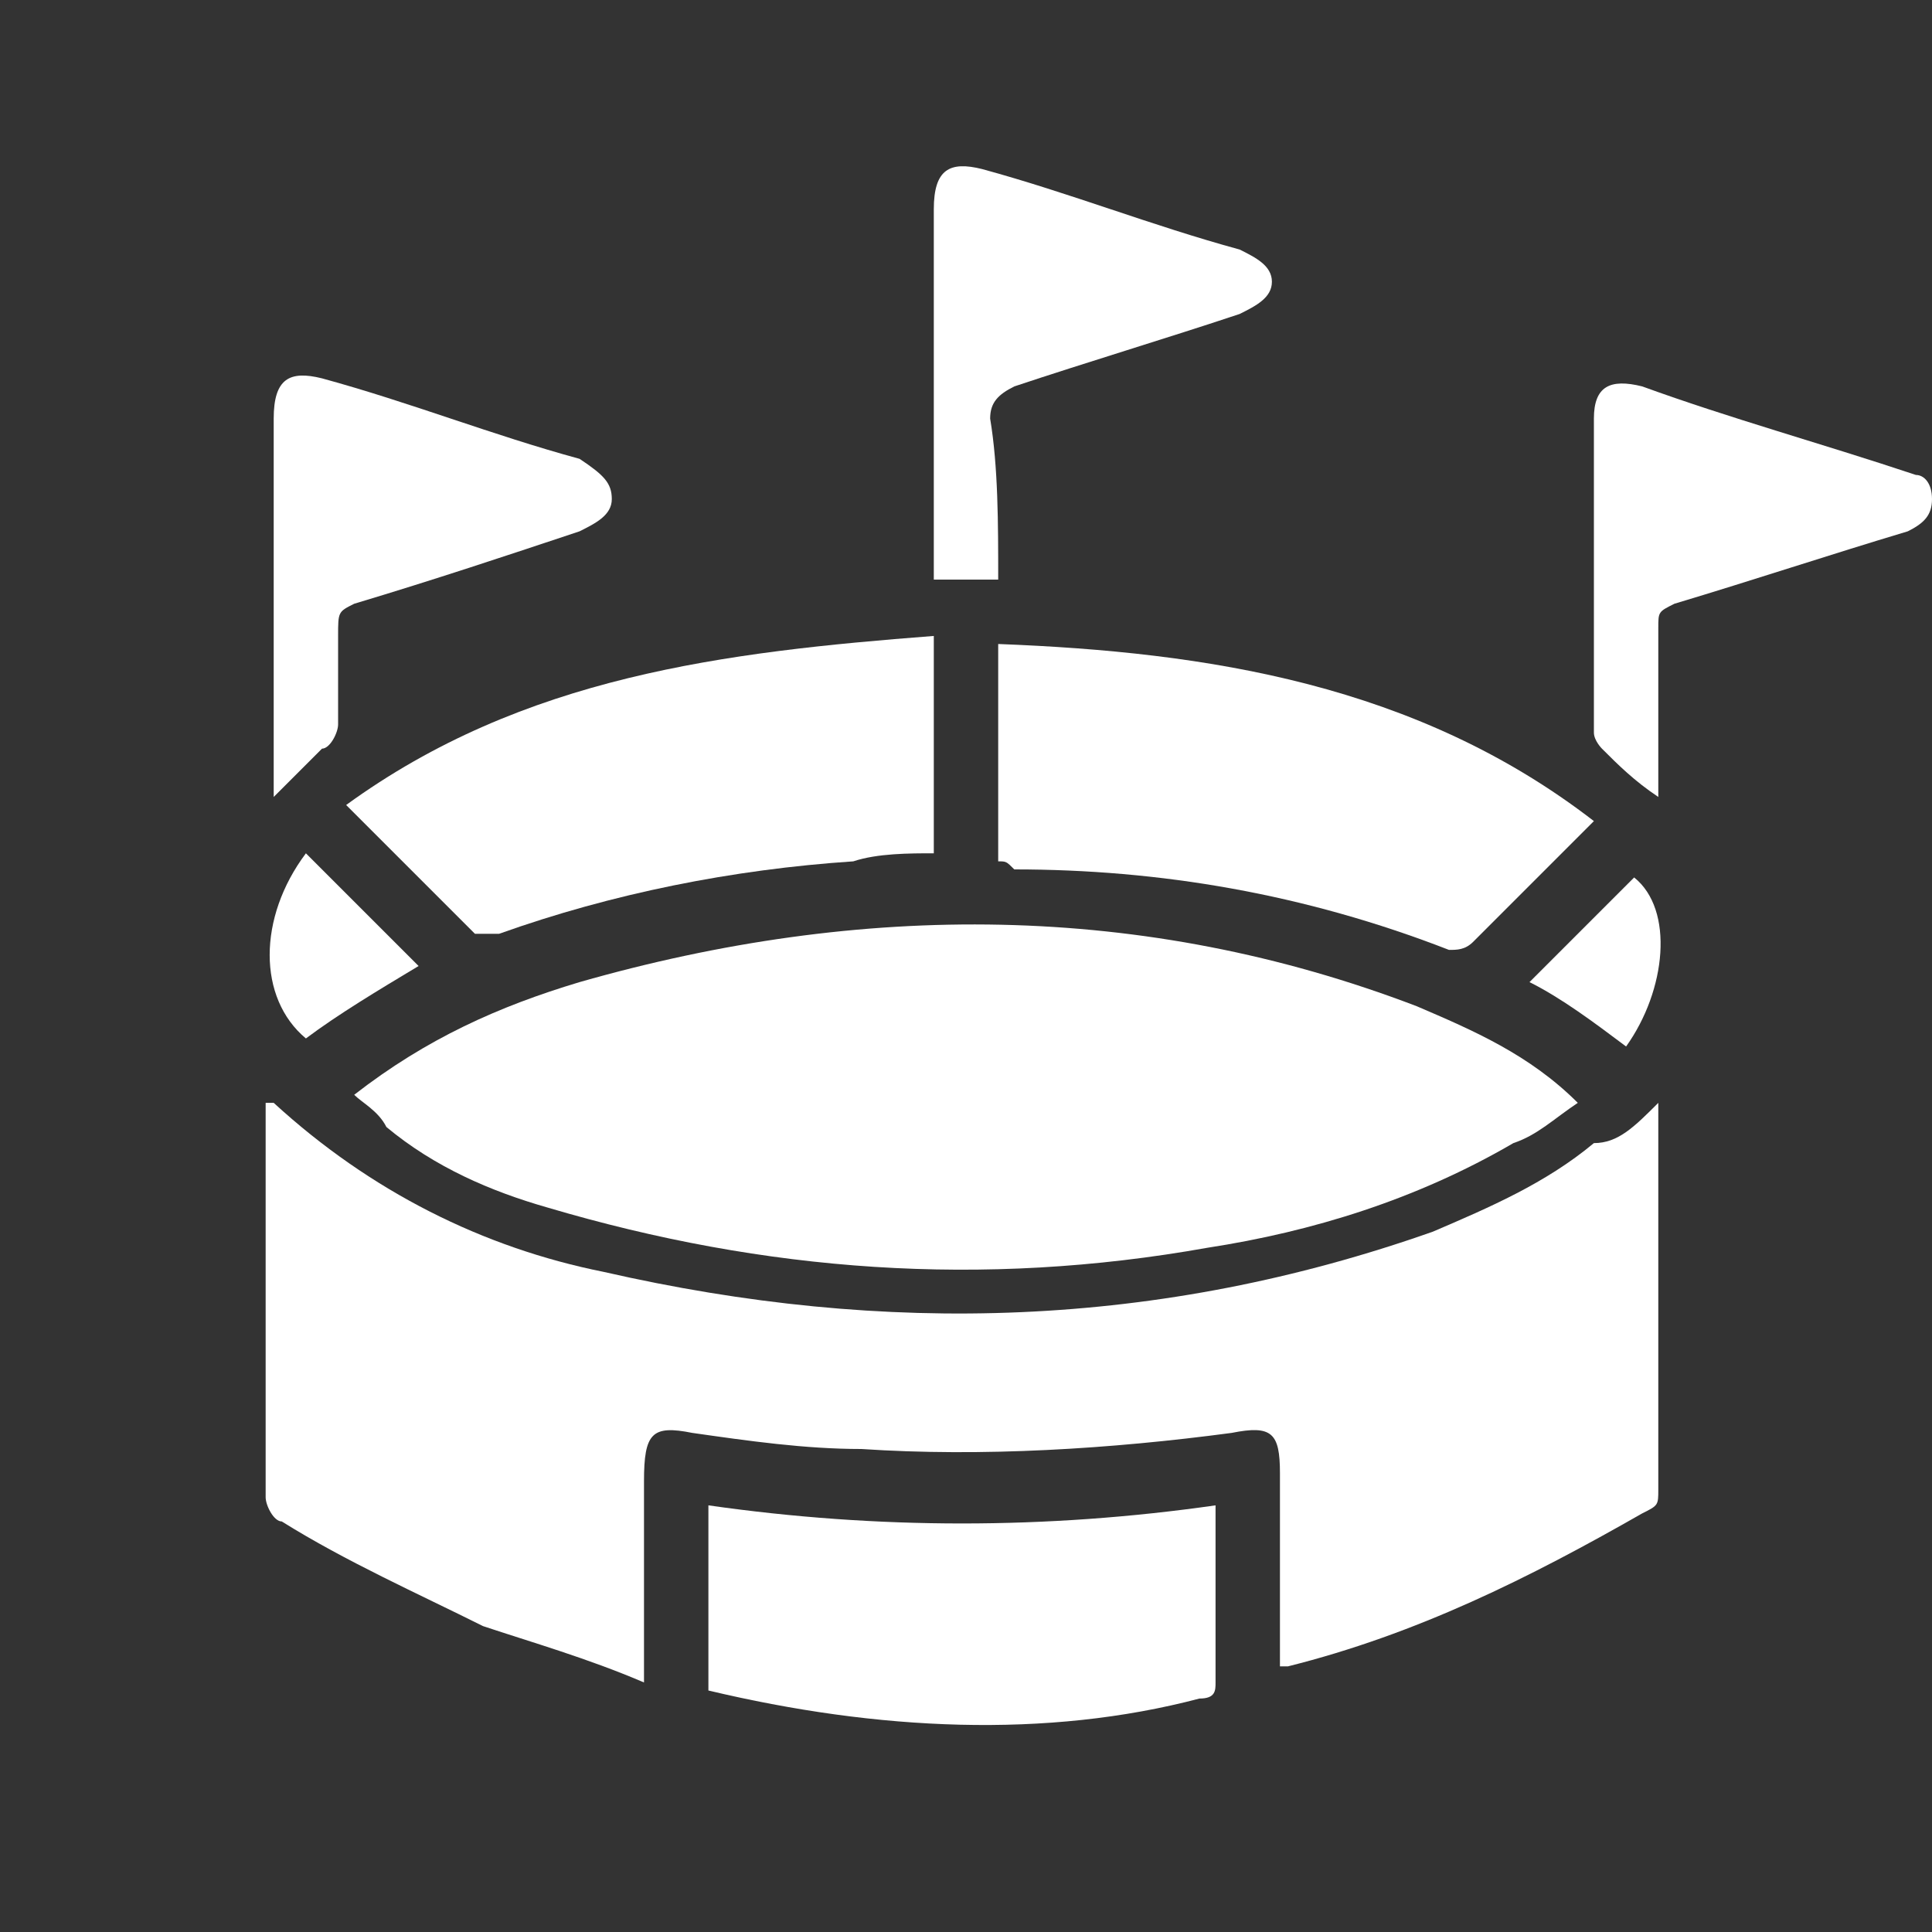
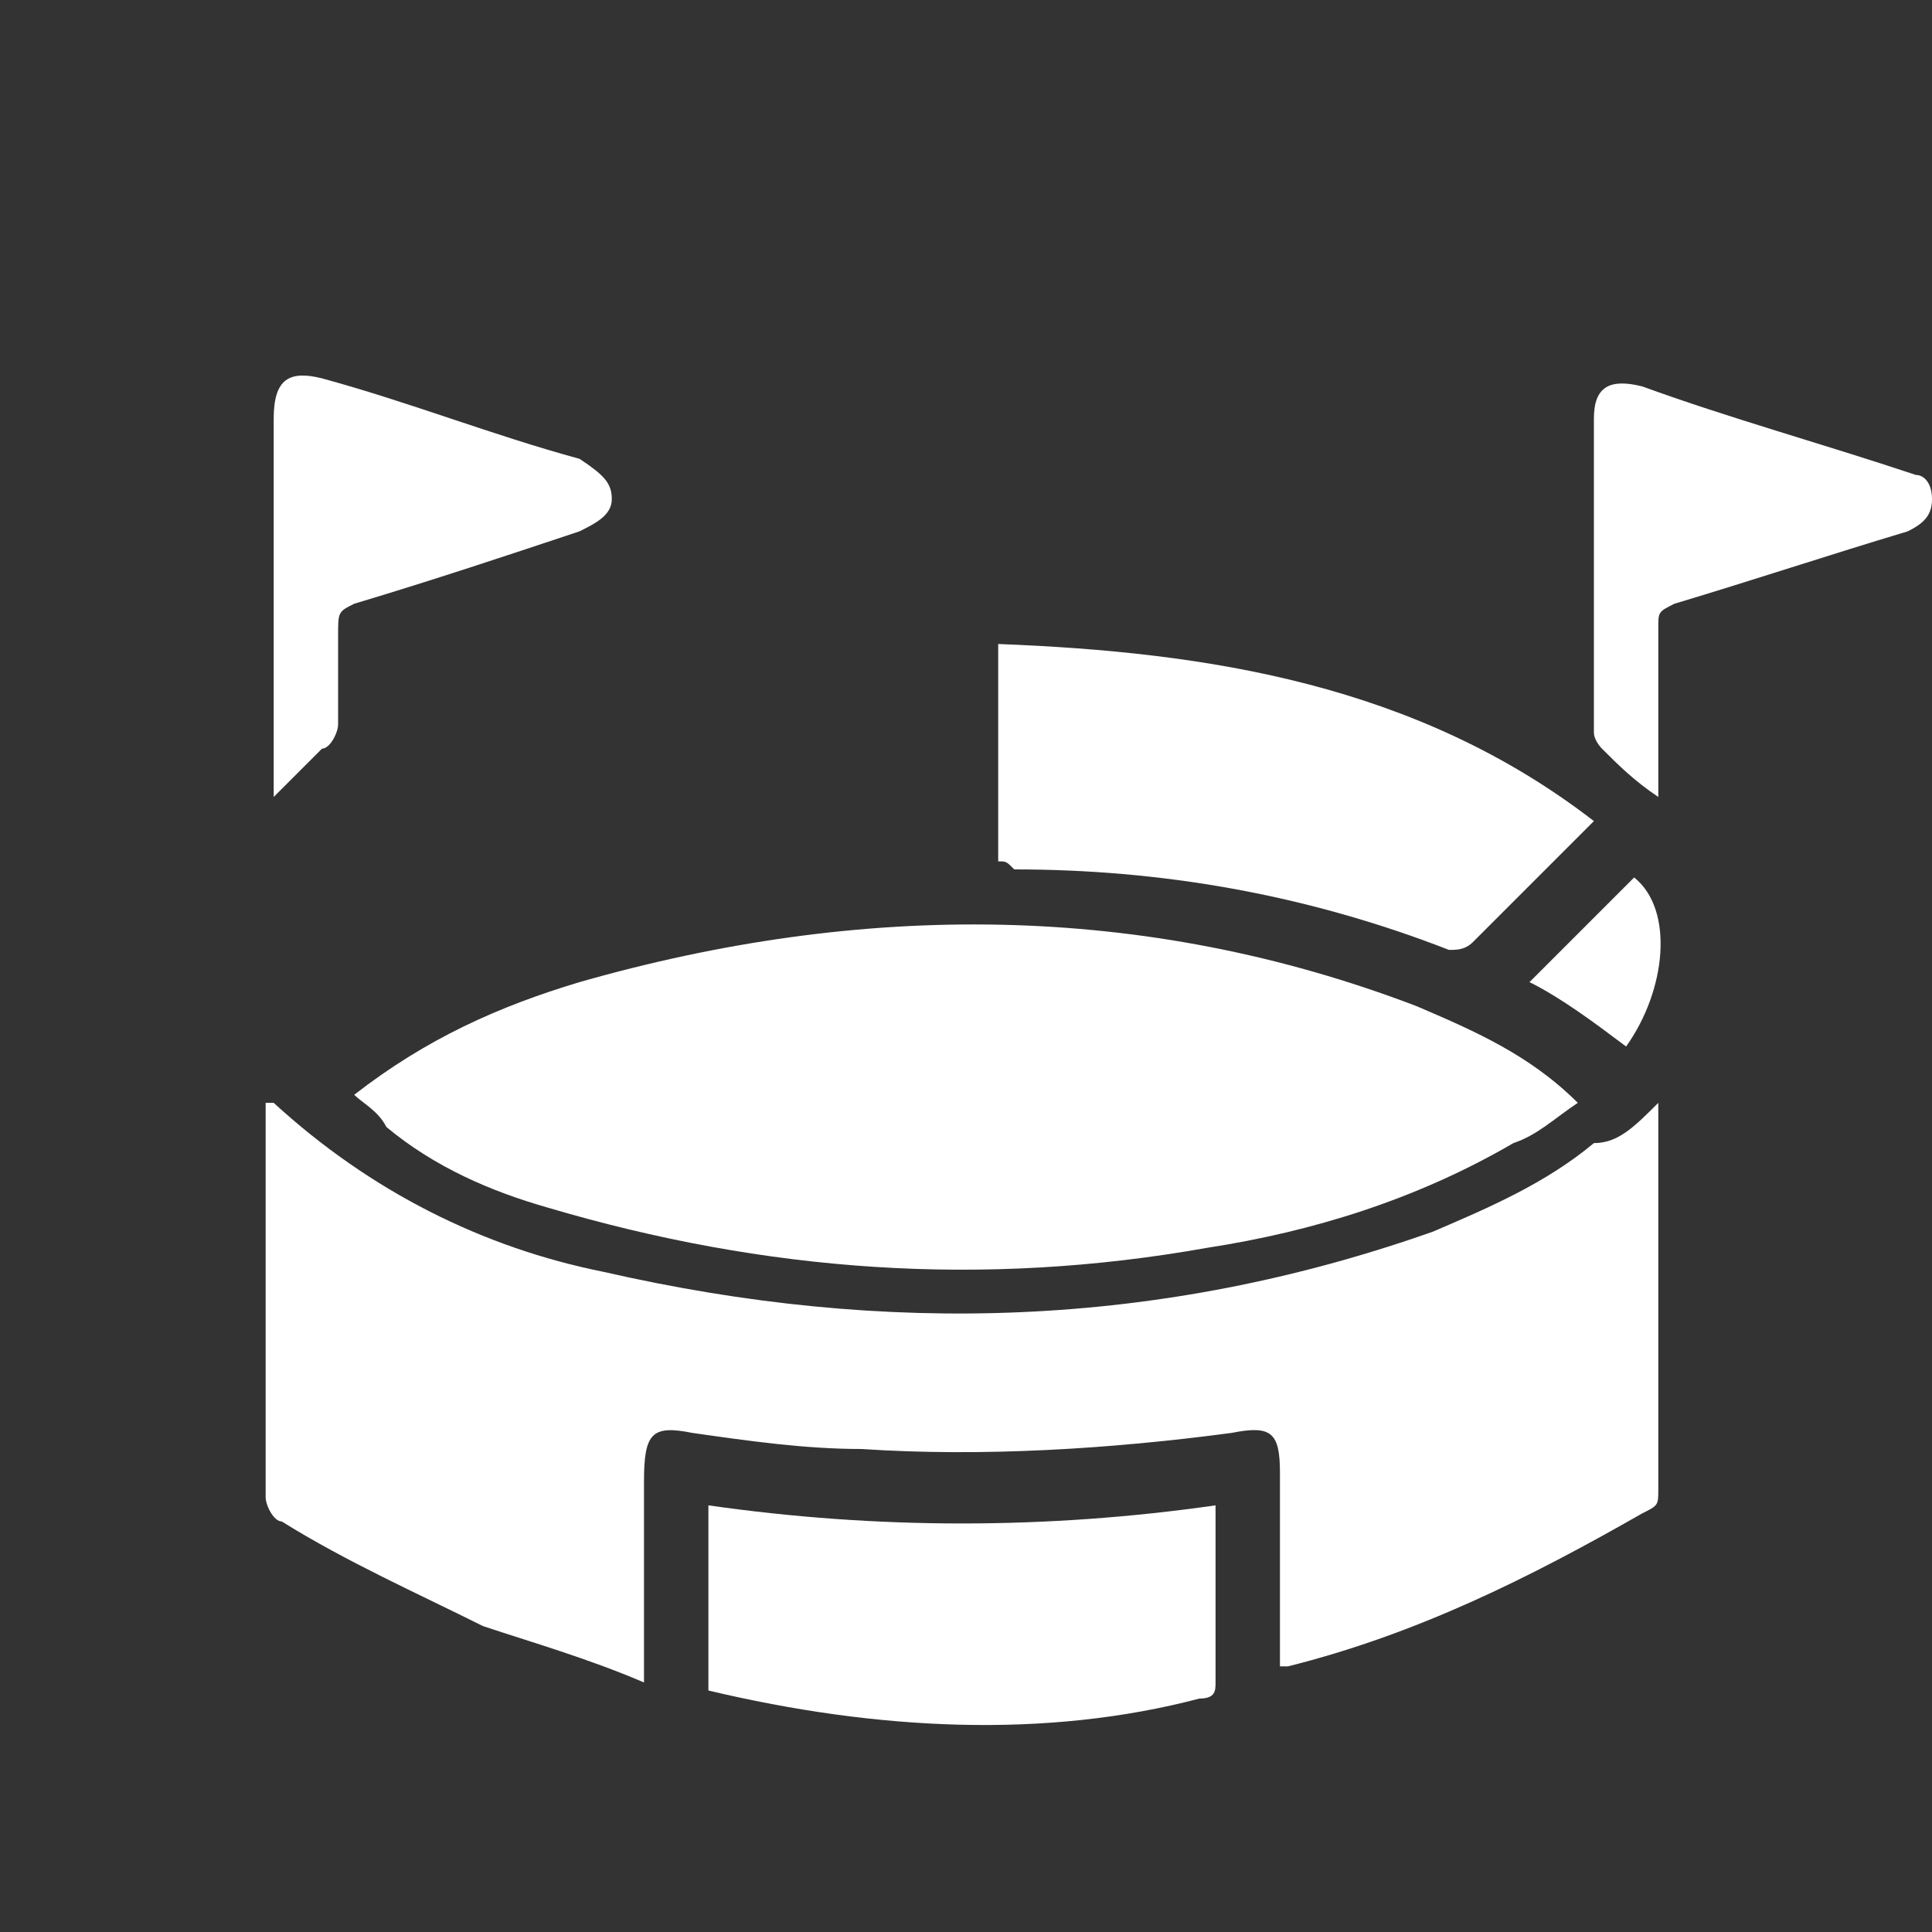
<svg xmlns="http://www.w3.org/2000/svg" version="1.1" id="Calque_1" x="0px" y="0px" viewBox="0 0 24 24" style="enable-background:new 0 0 24 24;" xml:space="preserve">
  <rect x="0" y="0" width="24" height="24" fill="#333333" stroke="none" />
  <style type="text/css">
	.st0{fill:#FFFFFF;}
</style>
  <g id="_x31_VyvJK.tif">
    <g>
      <path class="st0" d="M20.6,13.7c0,0.1,0,3.3,0,4.8c0,0.2,0,0.2-0.2,0.3c-1.4,0.8-2.8,1.5-4.4,1.9c0,0-0.1,0-0.1,0    c0-0.1,0-0.2,0-0.3c0-0.7,0-1.4,0-2.1c0-0.5-0.1-0.6-0.6-0.5c-1.5,0.2-3.1,0.3-4.6,0.2c-0.7,0-1.4-0.1-2.1-0.2    c-0.5-0.1-0.6,0-0.6,0.6c0,0.8,0,1.6,0,2.5c-0.7-0.3-1.4-0.5-2-0.7c-0.8-0.4-1.7-0.8-2.5-1.3c-0.1,0-0.2-0.2-0.2-0.3    c0-1.6,0-3.2,0-4.9c0,0,0.1,0,0.1,0c1.2,1.1,2.6,1.8,4.1,2.1c3.5,0.8,6.9,0.7,10.3-0.5c0.7-0.3,1.4-0.6,2-1.1    C20.1,14.2,20.3,14,20.6,13.7z" />
      <path class="st0" d="M4.4,13.6c0.9-0.7,1.8-1.1,2.8-1.4c3.5-1,7-1,10.4,0.3c0.7,0.3,1.4,0.6,2,1.2c-0.3,0.2-0.5,0.4-0.8,0.5    c-1.2,0.7-2.5,1.1-3.8,1.3c-2.8,0.5-5.5,0.3-8.2-0.5c-0.7-0.2-1.4-0.5-2-1C4.7,13.8,4.5,13.7,4.4,13.6z" />
      <path class="st0" d="M12.4,10.7c0-0.9,0-1.8,0-2.7c2.6,0.1,5.2,0.5,7.4,2.2c-0.2,0.2-0.4,0.4-0.6,0.6c-0.3,0.3-0.6,0.6-0.9,0.9    c-0.1,0.1-0.2,0.1-0.3,0.1c-1.8-0.7-3.6-1-5.4-1C12.5,10.7,12.5,10.7,12.4,10.7z" />
-       <path class="st0" d="M11.6,7.9c0,0.9,0,1.8,0,2.7c-0.3,0-0.7,0-1,0.1c-1.5,0.1-3,0.4-4.4,0.9c-0.1,0-0.2,0-0.3,0    c-0.5-0.5-1-1-1.6-1.6C6.5,8.4,9,8.1,11.6,7.9z" />
      <path class="st0" d="M8.8,21c0-0.8,0-1.5,0-2.3c2.1,0.3,4.2,0.3,6.3,0c0,0.2,0,0.4,0,0.6c0,0.5,0,1.1,0,1.6c0,0.1,0,0.2-0.2,0.2    C13,21.6,10.9,21.5,8.8,21C8.9,21.1,8.9,21.1,8.8,21z" />
-       <path class="st0" d="M12.4,7.2c-0.3,0-0.5,0-0.8,0c0-0.1,0-0.2,0-0.2c0-1.5,0-2.9,0-4.4c0-0.5,0.2-0.6,0.6-0.5    c1.1,0.3,2.1,0.7,3.2,1c0.2,0.1,0.4,0.2,0.4,0.4c0,0.2-0.2,0.3-0.4,0.4c-0.9,0.3-1.9,0.6-2.8,0.9c-0.2,0.1-0.3,0.2-0.3,0.4    C12.4,5.8,12.4,6.5,12.4,7.2z" />
      <path class="st0" d="M3.4,9.9c0-0.1,0-0.2,0-0.3c0-1.5,0-2.9,0-4.4c0-0.5,0.2-0.6,0.6-0.5c1.1,0.3,2.1,0.7,3.2,1    C7.5,5.9,7.6,6,7.6,6.2c0,0.2-0.2,0.3-0.4,0.4C6.3,6.9,5.4,7.2,4.4,7.5C4.2,7.6,4.2,7.6,4.2,7.9c0,0.4,0,0.8,0,1.1    c0,0.1-0.1,0.3-0.2,0.3C3.8,9.5,3.6,9.7,3.4,9.9z" />
      <path class="st0" d="M20.6,9.9c-0.3-0.2-0.5-0.4-0.7-0.6c0,0-0.1-0.1-0.1-0.2c0-1.3,0-2.6,0-3.9c0-0.4,0.2-0.5,0.6-0.4    c1.1,0.4,2.2,0.7,3.4,1.1C23.9,5.9,24,6,24,6.2c0,0.2-0.1,0.3-0.3,0.4c-1,0.3-1.9,0.6-2.9,0.9c-0.2,0.1-0.2,0.1-0.2,0.3    C20.6,8.5,20.6,9.2,20.6,9.9z" />
-       <path class="st0" d="M3.8,10.6c0.1,0.1,0.1,0.1,0.1,0.1c0.4,0.4,0.9,0.9,1.3,1.3c-0.5,0.3-1,0.6-1.4,0.9    C3.2,12.4,3.2,11.4,3.8,10.6z" />
      <path class="st0" d="M20.2,13c-0.4-0.3-0.8-0.6-1.2-0.8c0.4-0.4,0.9-0.9,1.3-1.3C20.8,11.3,20.7,12.3,20.2,13z" />
    </g>
  </g>
</svg>